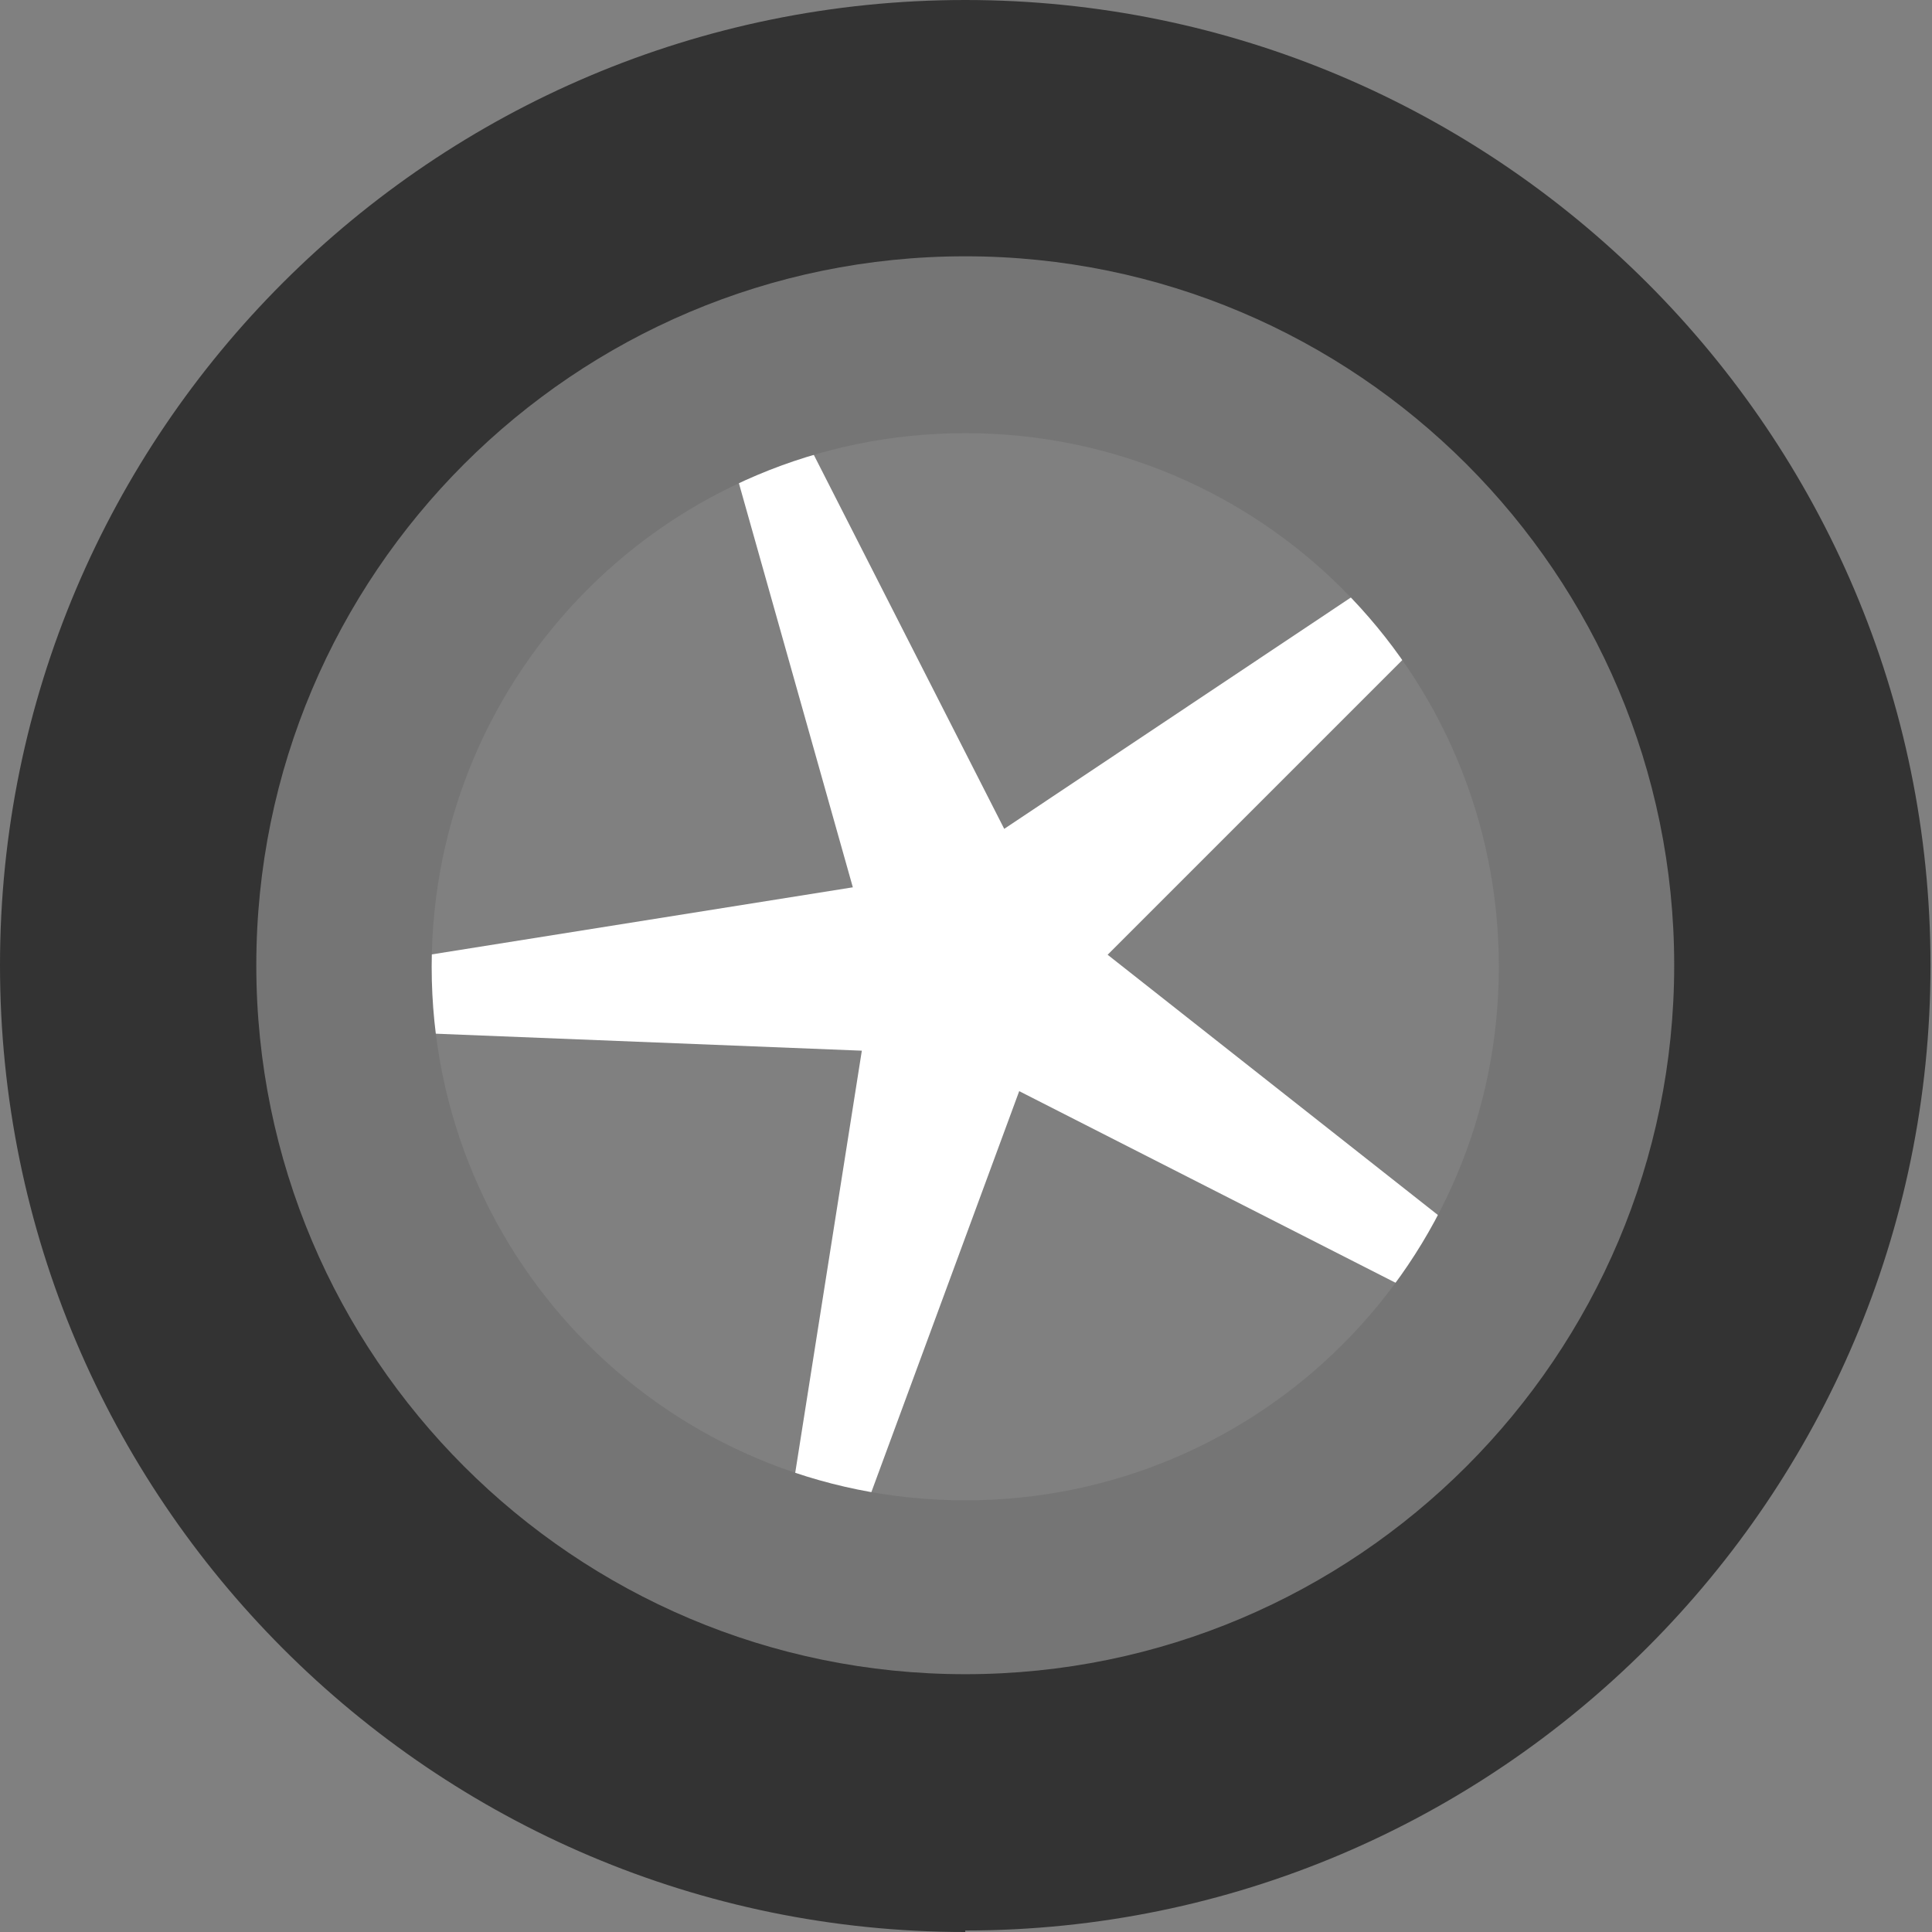
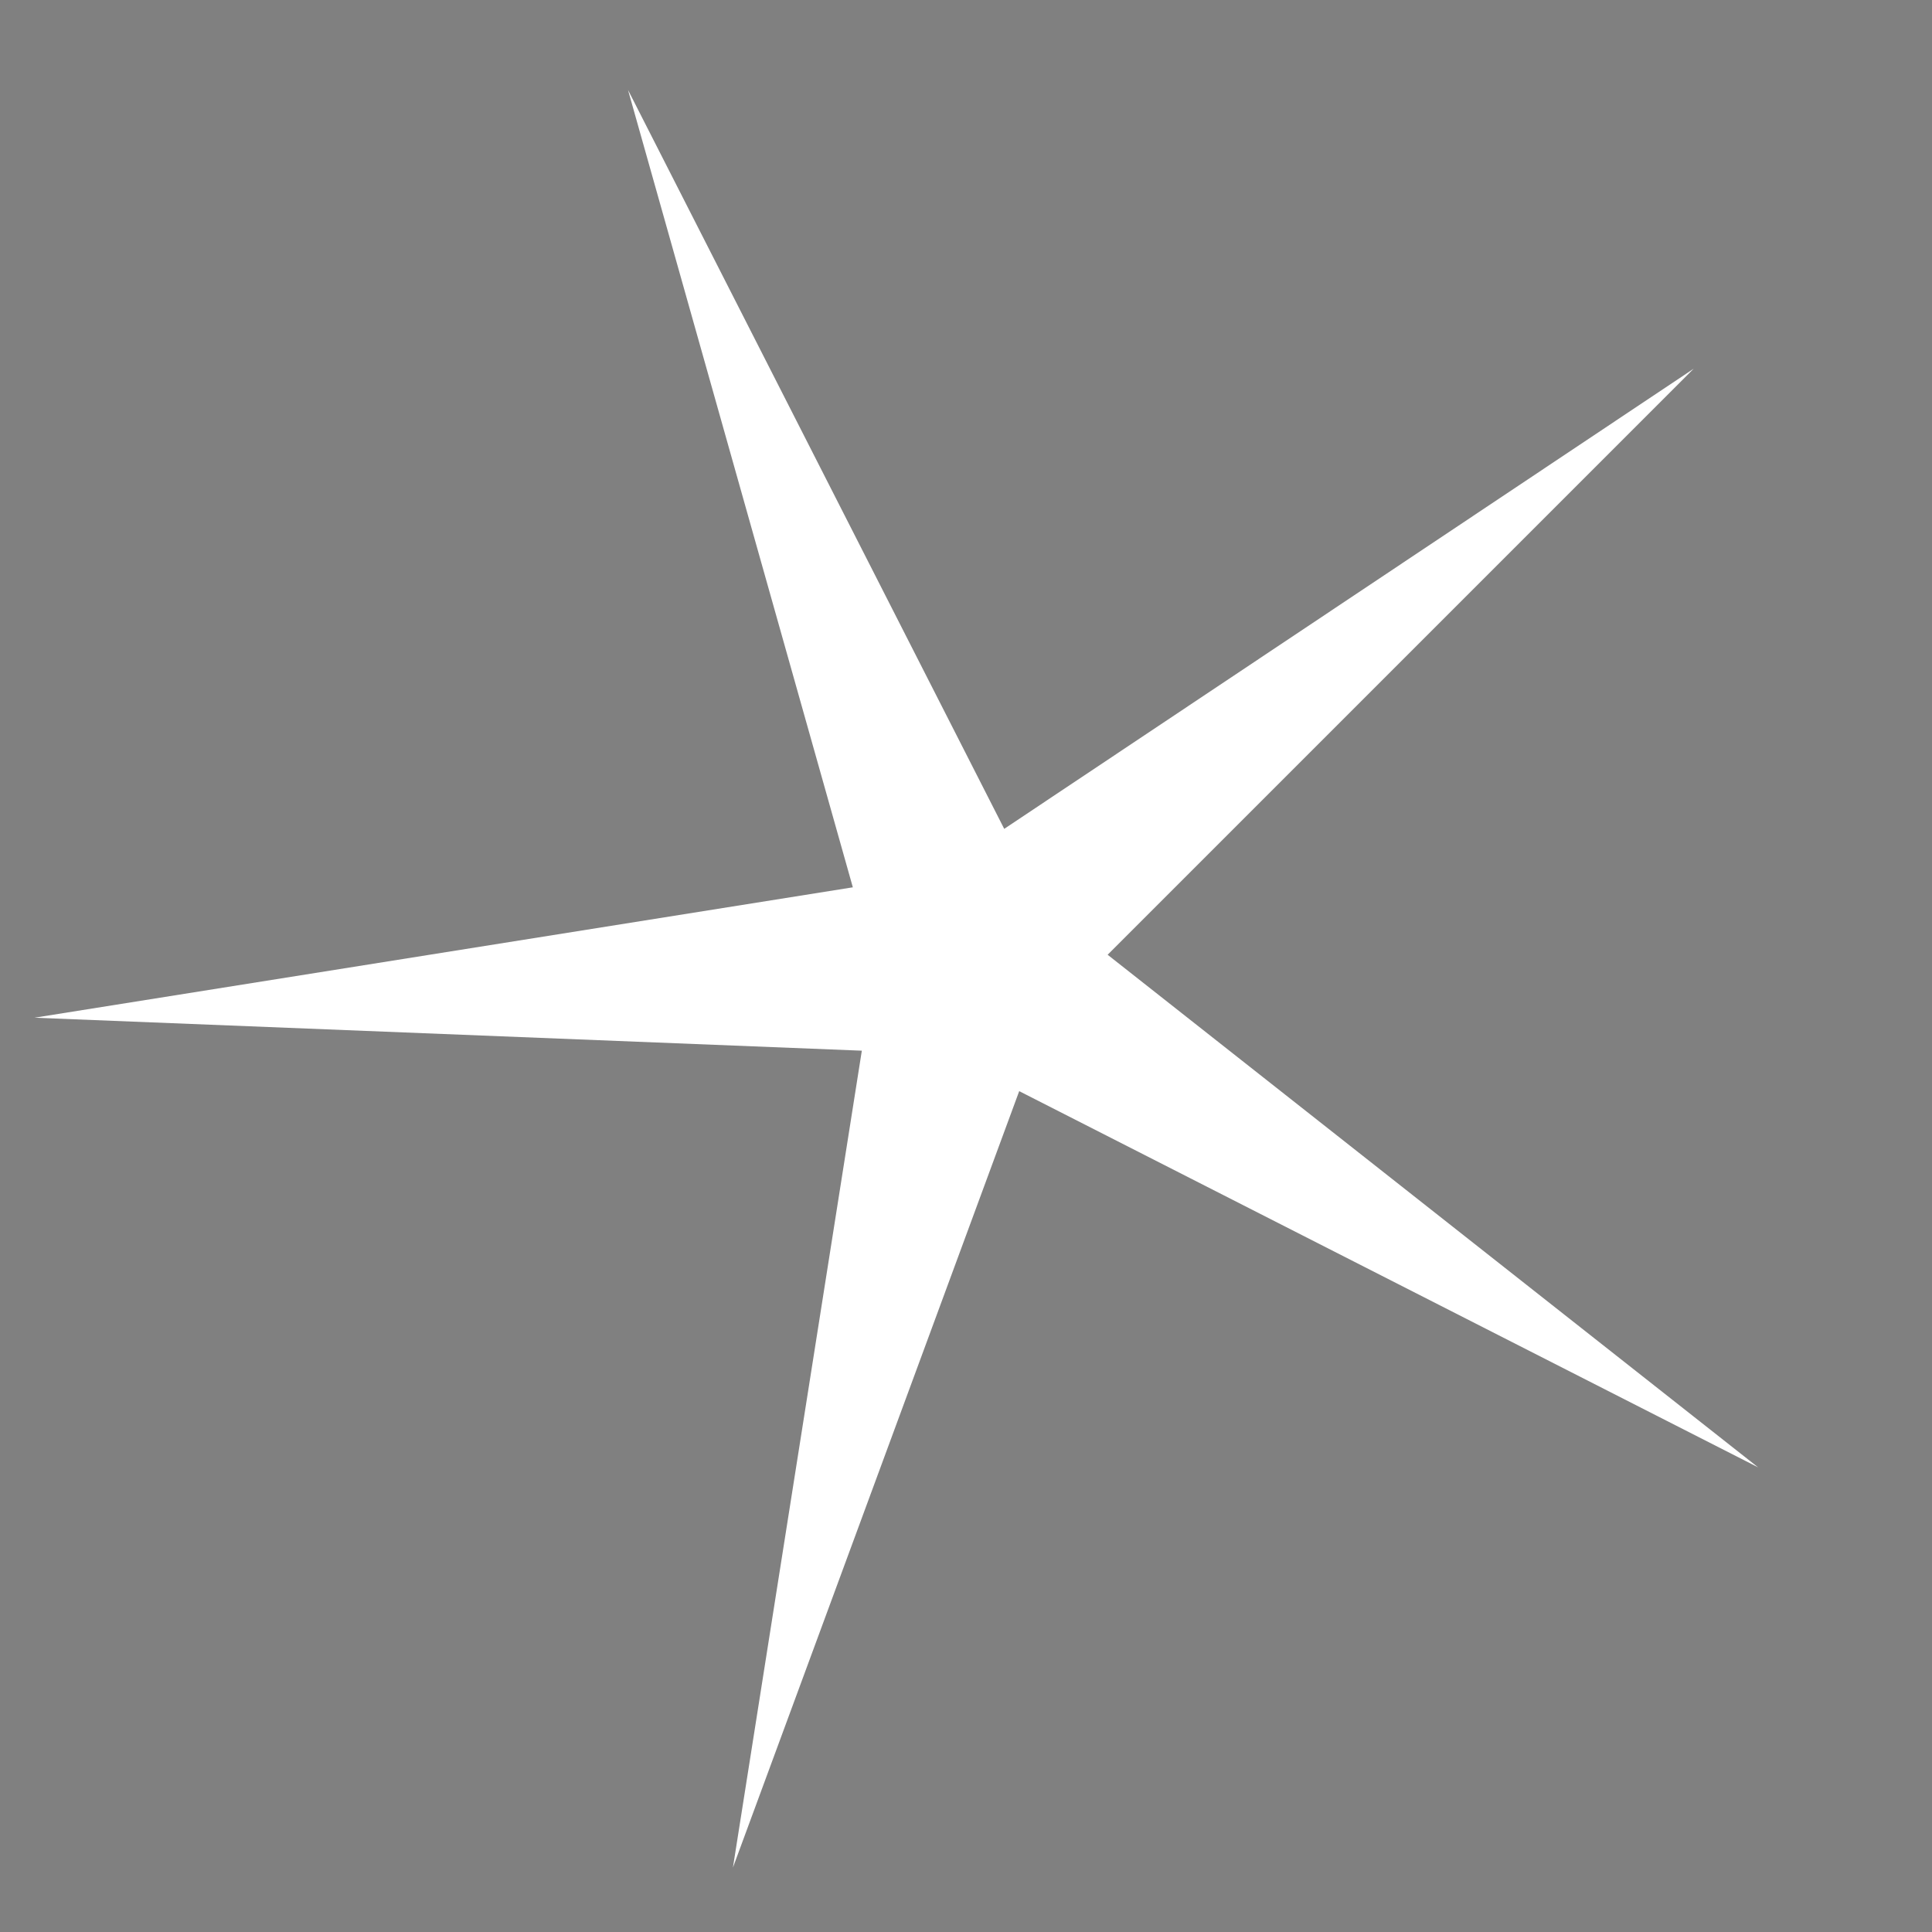
<svg xmlns="http://www.w3.org/2000/svg" id="Layer_1" data-name="Layer 1" version="1.1" viewBox="0 0 128.9 128.9">
  <rect x="0" y="0" width="128.9" height="128.9" fill="#808080" stroke="none" />
  <defs>
    <style>
      .cls-1 {
        fill: #333;
      }

      .cls-1, .cls-2, .cls-3 {
        stroke-width: 0px;
      }

      .cls-2 {
        fill: #757575;
      }

      .cls-3 {
        fill: #fff;
      }
    </style>
  </defs>
  <polygon class="cls-3" points="117.3 97.9 68 72.8 48.9 124.6 57.5 70.1 2.3 67.9 56.9 59.2 41.9 6 67 55.3 113 24.6 73.9 63.7 117.3 97.9" />
-   <path class="cls-1" d="M64.4,128.9C28.9,128.9,0,100,0,64.4S28.9,0,64.4,0s64.4,28.9,64.4,64.4-28.9,64.4-64.4,64.4h0ZM64.4,22c-23.4,0-42.4,19-42.4,42.4s19,42.4,42.4,42.4,42.4-19,42.4-42.4-19-42.4-42.4-42.4Z" />
-   <path class="cls-2" d="M64.4,111.7c-26.1,0-47.3-21.2-47.3-47.3s21.2-47.3,47.3-47.3,47.3,21.2,47.3,47.3-21.2,47.3-47.3,47.3ZM64.4,28.9c-19.7,0-35.6,15.9-35.6,35.6s15.9,35.6,35.6,35.6,35.6-15.9,35.6-35.6-15.9-35.6-35.6-35.6Z" />
</svg>